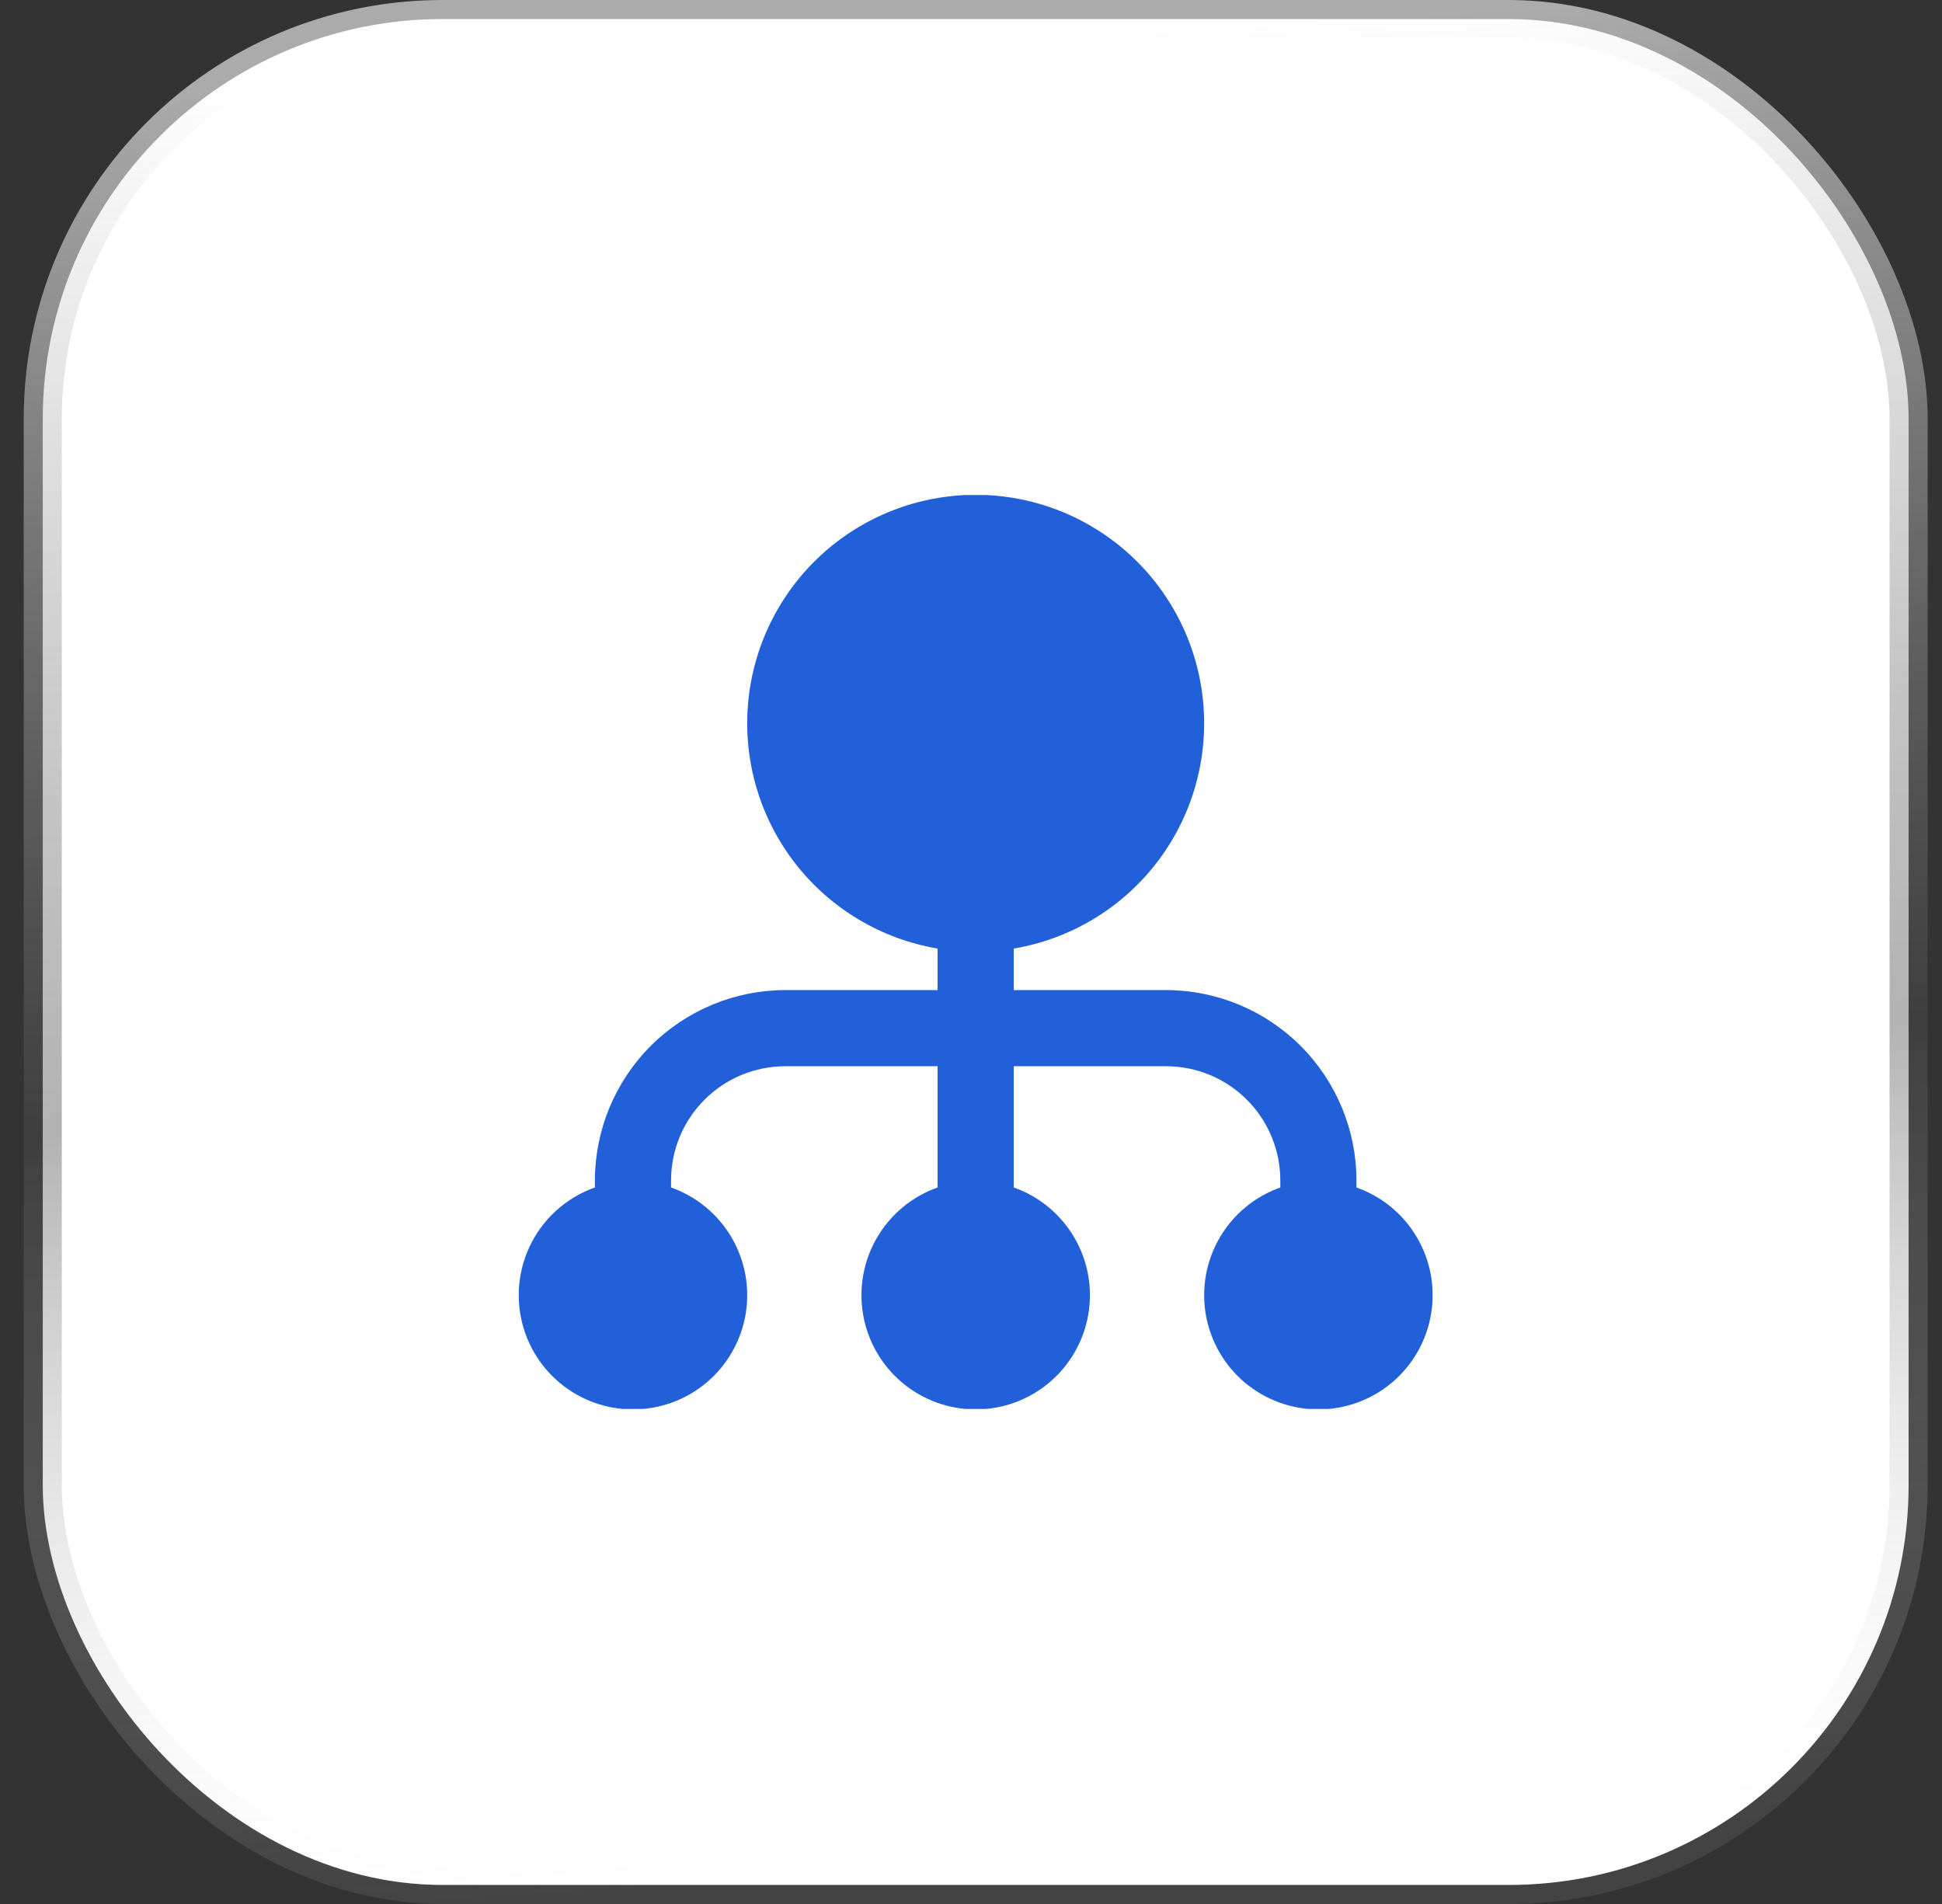
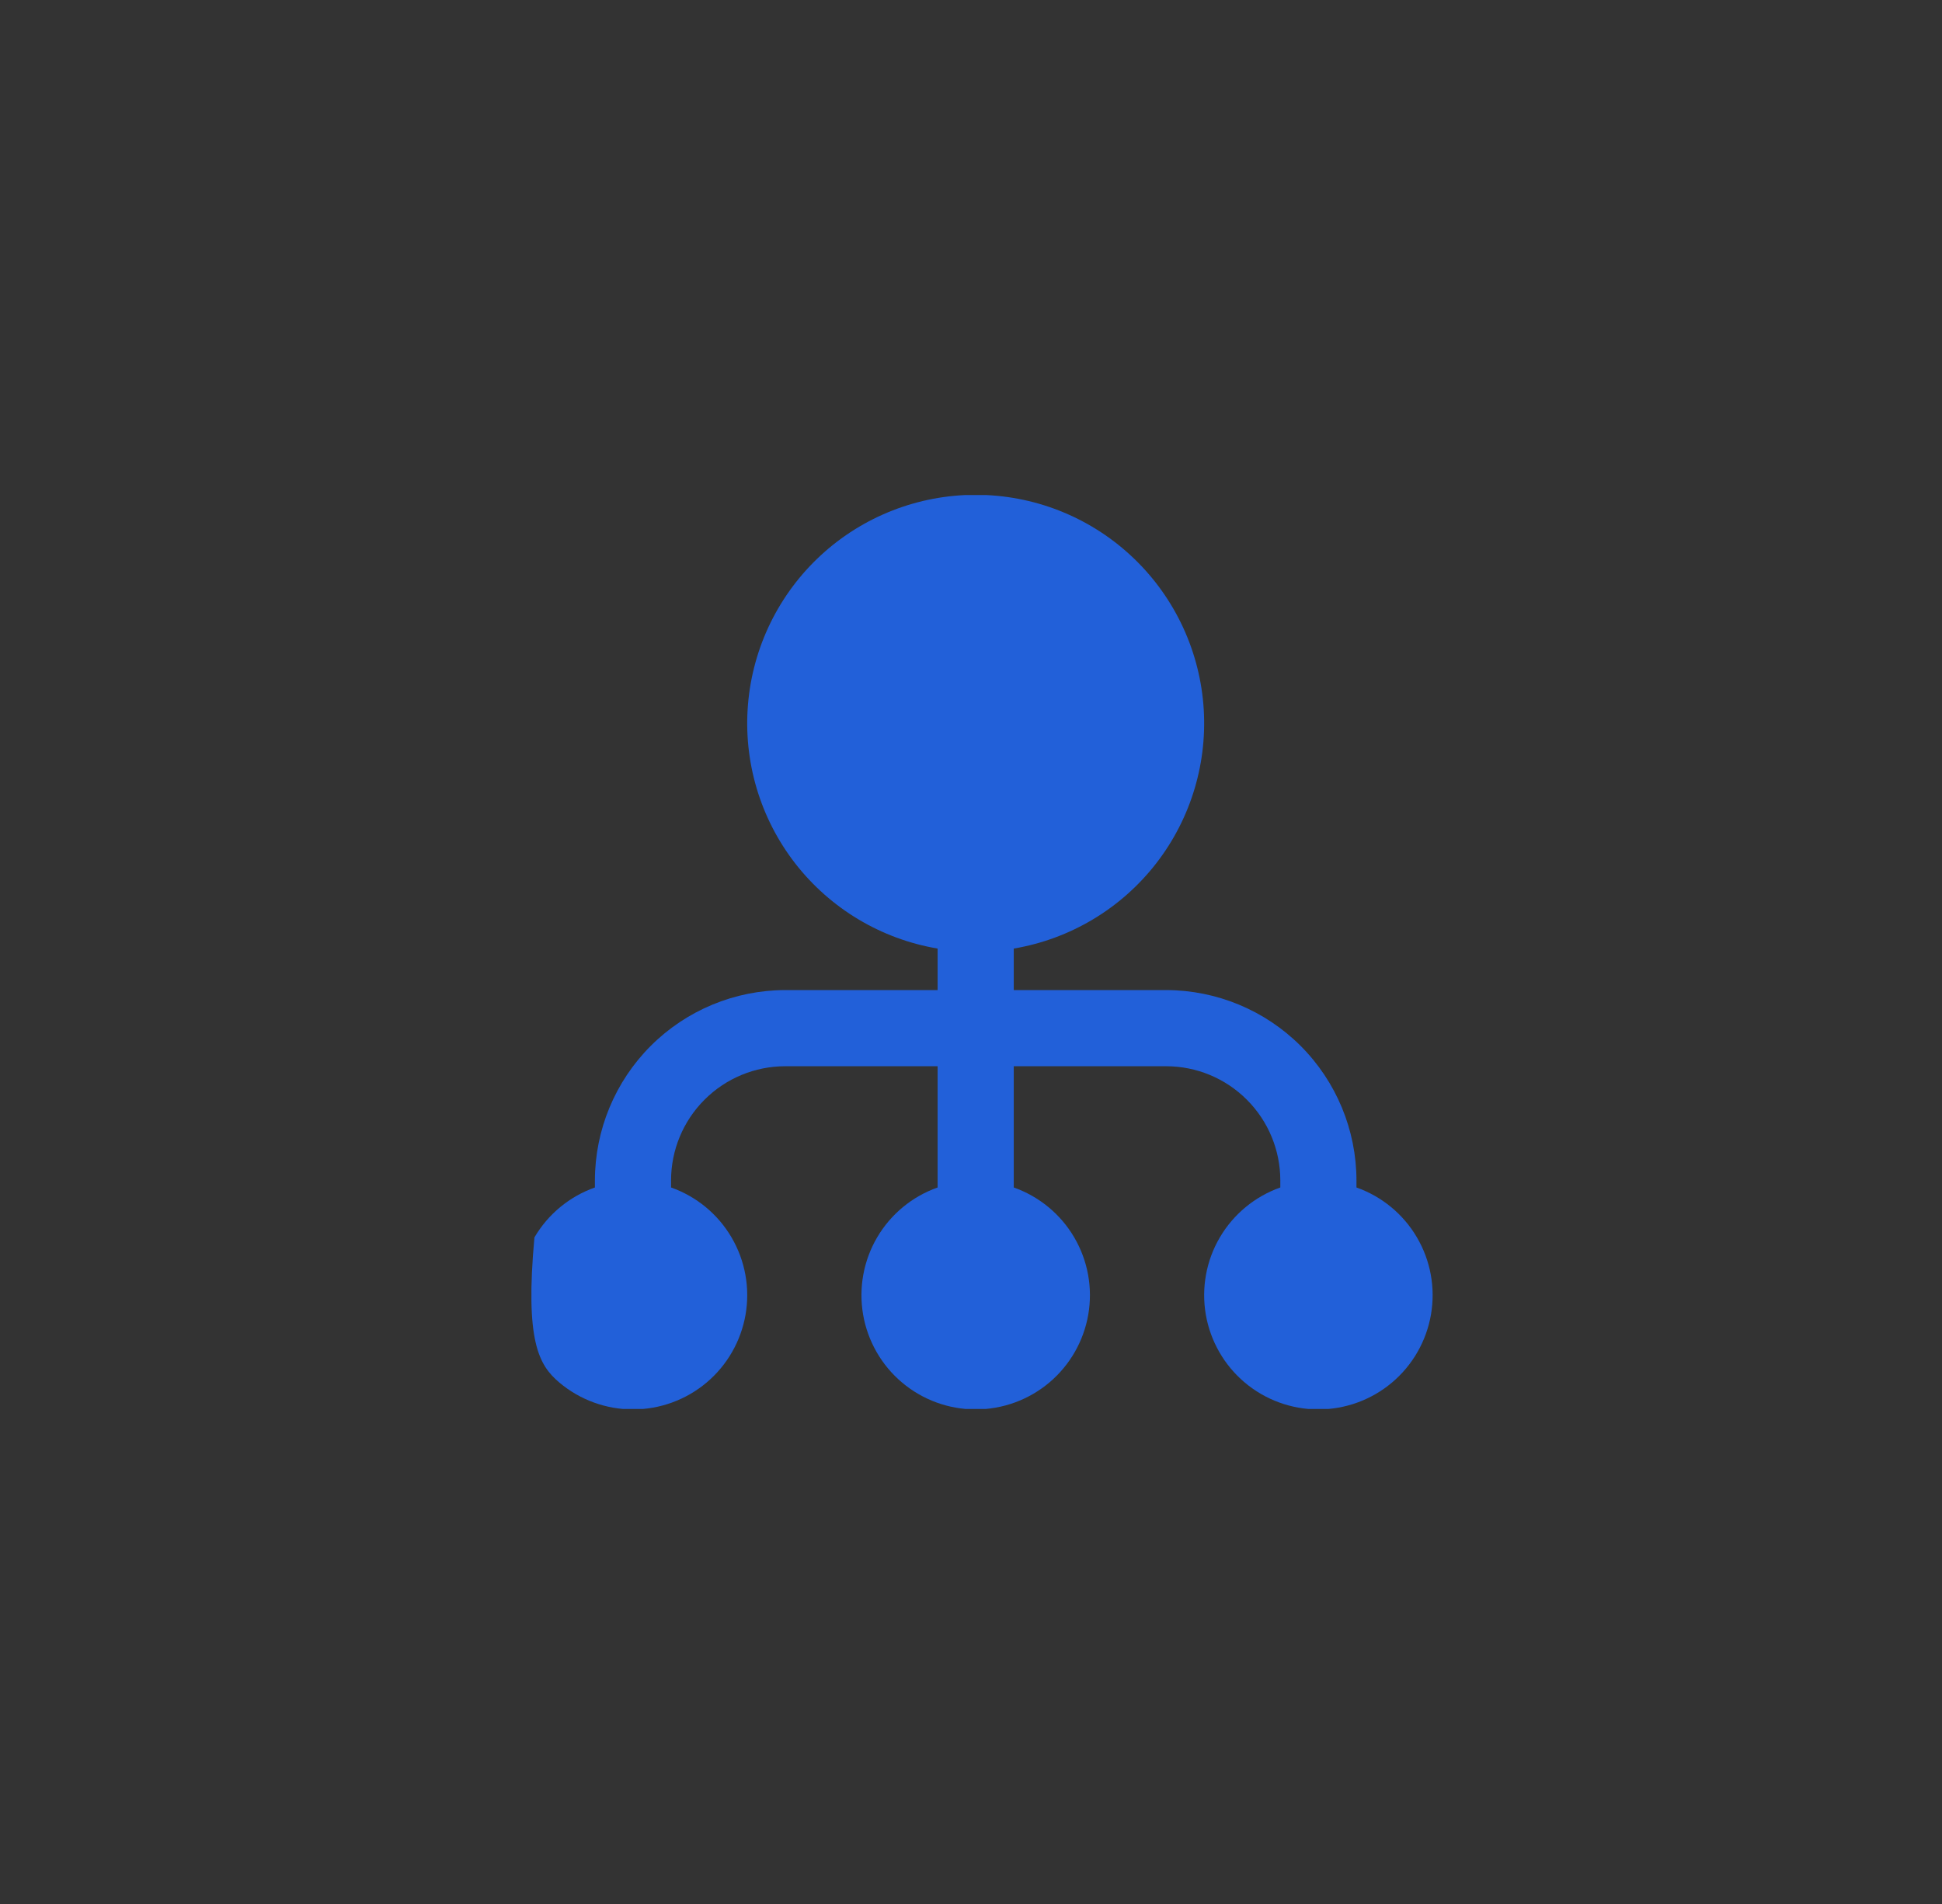
<svg xmlns="http://www.w3.org/2000/svg" width="51" height="50" viewBox="0 0 51 50" fill="none">
  <rect x="0" y="0" width="51" height="50" fill="#333333" stroke="none" />
-   <rect x="1.123" y="0.5" width="49" height="49" rx="10.5" fill="white" stroke="url(#paint0_linear_76_2601)" />
  <g clip-path="url(#clip0_76_2601)">
-     <path d="M35.623 31.184V31C35.621 29.674 35.094 28.404 34.157 27.466C33.219 26.529 31.949 26.002 30.623 26H26.623V24.91C28.107 24.659 29.442 23.86 30.364 22.672C31.286 21.483 31.728 19.991 31.602 18.492C31.476 16.993 30.792 15.596 29.684 14.577C28.577 13.559 27.128 12.994 25.623 12.994C24.119 12.994 22.669 13.559 21.562 14.577C20.454 15.596 19.77 16.993 19.644 18.492C19.518 19.991 19.96 21.483 20.882 22.672C21.805 23.86 23.14 24.659 24.623 24.91V26H20.623C19.297 26.002 18.027 26.529 17.089 27.466C16.152 28.404 15.625 29.674 15.623 31V31.184C14.956 31.42 14.393 31.884 14.035 32.495C13.677 33.105 13.547 33.822 13.666 34.52C13.786 35.217 14.148 35.85 14.689 36.306C15.23 36.762 15.915 37.012 16.623 37.012C17.331 37.012 18.016 36.762 18.557 36.306C19.098 35.85 19.46 35.217 19.58 34.52C19.7 33.822 19.569 33.105 19.211 32.495C18.853 31.884 18.29 31.42 17.623 31.184V31C17.623 30.204 17.939 29.441 18.502 28.879C19.064 28.316 19.827 28 20.623 28H24.623V31.184C23.956 31.42 23.393 31.884 23.035 32.495C22.677 33.105 22.547 33.822 22.666 34.52C22.786 35.217 23.148 35.85 23.689 36.306C24.23 36.762 24.915 37.012 25.623 37.012C26.331 37.012 27.016 36.762 27.557 36.306C28.098 35.85 28.46 35.217 28.58 34.52C28.7 33.822 28.569 33.105 28.211 32.495C27.853 31.884 27.29 31.42 26.623 31.184V28H30.623C31.419 28 32.182 28.316 32.744 28.879C33.307 29.441 33.623 30.204 33.623 31V31.184C32.956 31.42 32.394 31.884 32.035 32.495C31.677 33.105 31.547 33.822 31.666 34.52C31.786 35.217 32.148 35.85 32.689 36.306C33.23 36.762 33.915 37.012 34.623 37.012C35.331 37.012 36.016 36.762 36.557 36.306C37.098 35.85 37.46 35.217 37.58 34.52C37.7 33.822 37.569 33.105 37.211 32.495C36.853 31.884 36.29 31.42 35.623 31.184Z" fill="#2260D9" />
+     <path d="M35.623 31.184V31C35.621 29.674 35.094 28.404 34.157 27.466C33.219 26.529 31.949 26.002 30.623 26H26.623V24.91C28.107 24.659 29.442 23.86 30.364 22.672C31.286 21.483 31.728 19.991 31.602 18.492C31.476 16.993 30.792 15.596 29.684 14.577C28.577 13.559 27.128 12.994 25.623 12.994C24.119 12.994 22.669 13.559 21.562 14.577C20.454 15.596 19.77 16.993 19.644 18.492C19.518 19.991 19.96 21.483 20.882 22.672C21.805 23.86 23.14 24.659 24.623 24.91V26H20.623C19.297 26.002 18.027 26.529 17.089 27.466C16.152 28.404 15.625 29.674 15.623 31V31.184C14.956 31.42 14.393 31.884 14.035 32.495C13.786 35.217 14.148 35.85 14.689 36.306C15.23 36.762 15.915 37.012 16.623 37.012C17.331 37.012 18.016 36.762 18.557 36.306C19.098 35.85 19.46 35.217 19.58 34.52C19.7 33.822 19.569 33.105 19.211 32.495C18.853 31.884 18.29 31.42 17.623 31.184V31C17.623 30.204 17.939 29.441 18.502 28.879C19.064 28.316 19.827 28 20.623 28H24.623V31.184C23.956 31.42 23.393 31.884 23.035 32.495C22.677 33.105 22.547 33.822 22.666 34.52C22.786 35.217 23.148 35.85 23.689 36.306C24.23 36.762 24.915 37.012 25.623 37.012C26.331 37.012 27.016 36.762 27.557 36.306C28.098 35.85 28.46 35.217 28.58 34.52C28.7 33.822 28.569 33.105 28.211 32.495C27.853 31.884 27.29 31.42 26.623 31.184V28H30.623C31.419 28 32.182 28.316 32.744 28.879C33.307 29.441 33.623 30.204 33.623 31V31.184C32.956 31.42 32.394 31.884 32.035 32.495C31.677 33.105 31.547 33.822 31.666 34.52C31.786 35.217 32.148 35.85 32.689 36.306C33.23 36.762 33.915 37.012 34.623 37.012C35.331 37.012 36.016 36.762 36.557 36.306C37.098 35.85 37.46 35.217 37.58 34.52C37.7 33.822 37.569 33.105 37.211 32.495C36.853 31.884 36.29 31.42 35.623 31.184Z" fill="#2260D9" />
  </g>
  <defs>
    <linearGradient id="paint0_linear_76_2601" x1="25.623" y1="1" x2="28.589" y2="48.848" gradientUnits="userSpaceOnUse">
      <stop stop-color="white" stop-opacity="0.59" />
      <stop offset="0.568" stop-color="#4E4E4E" stop-opacity="0.432" />
      <stop offset="1" stop-color="white" stop-opacity="0.08" />
    </linearGradient>
    <clipPath id="clip0_76_2601">
      <rect width="24" height="24" fill="white" transform="translate(13.623 13)" />
    </clipPath>
  </defs>
</svg>